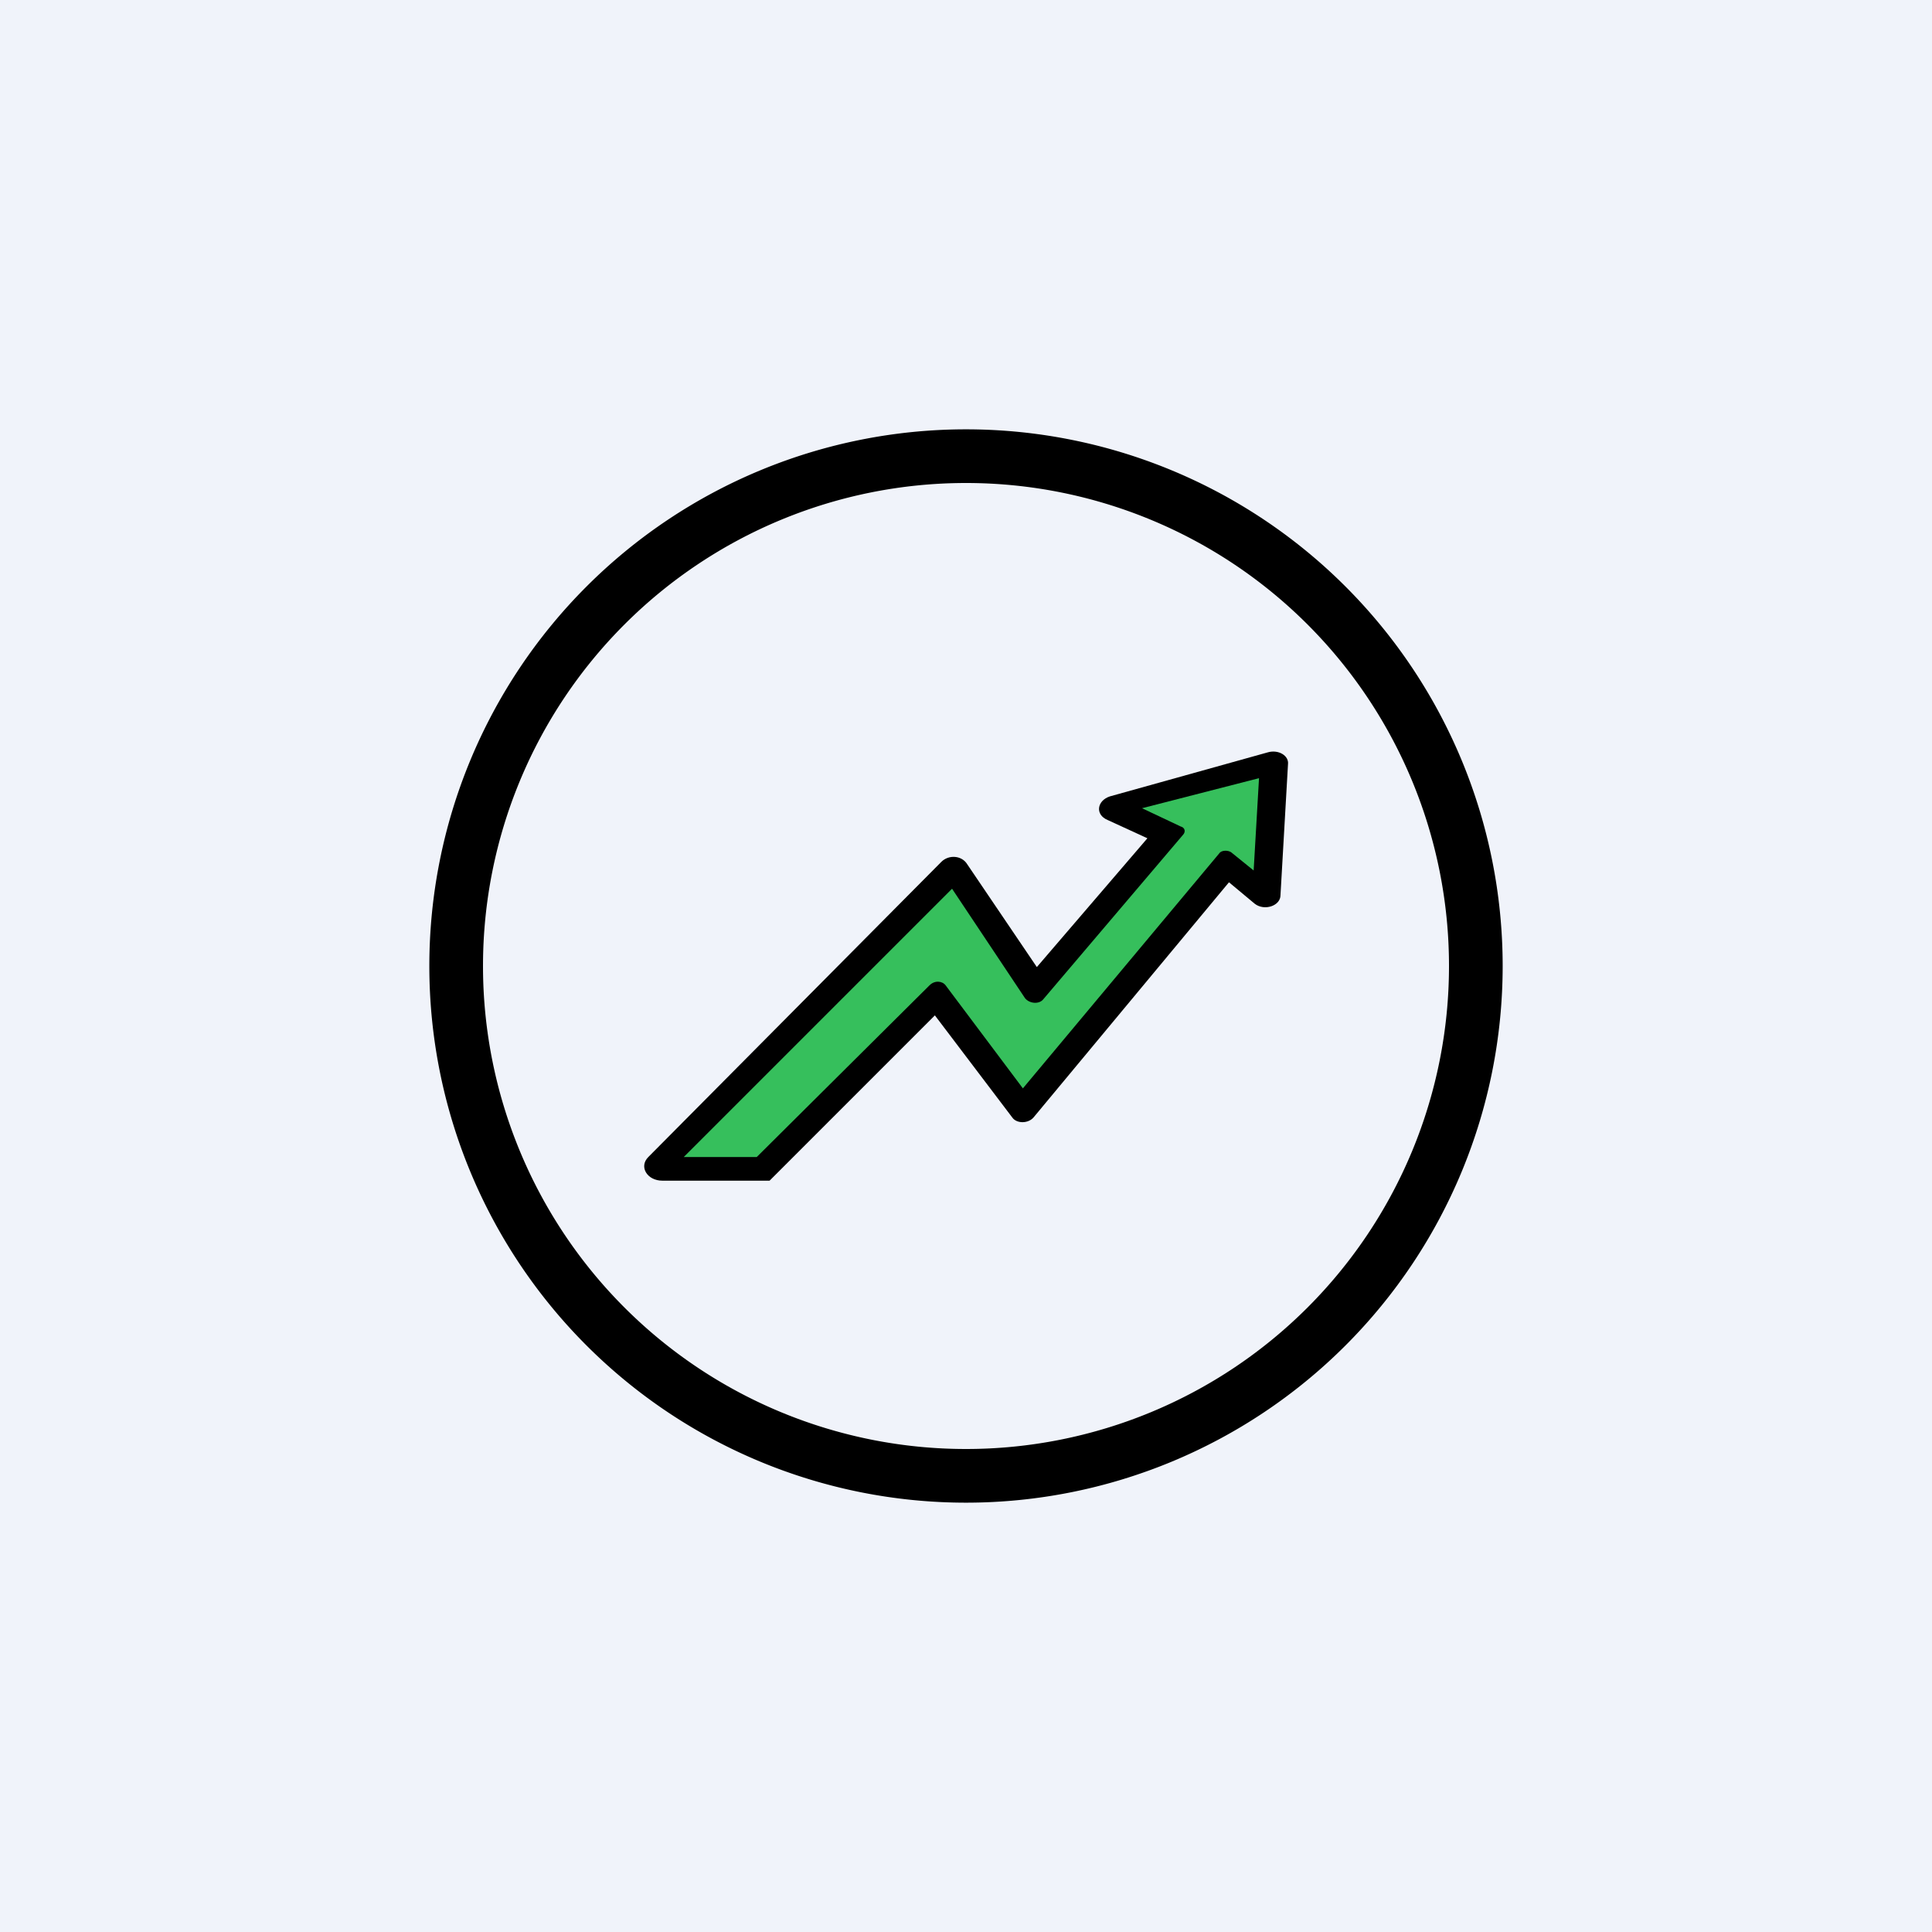
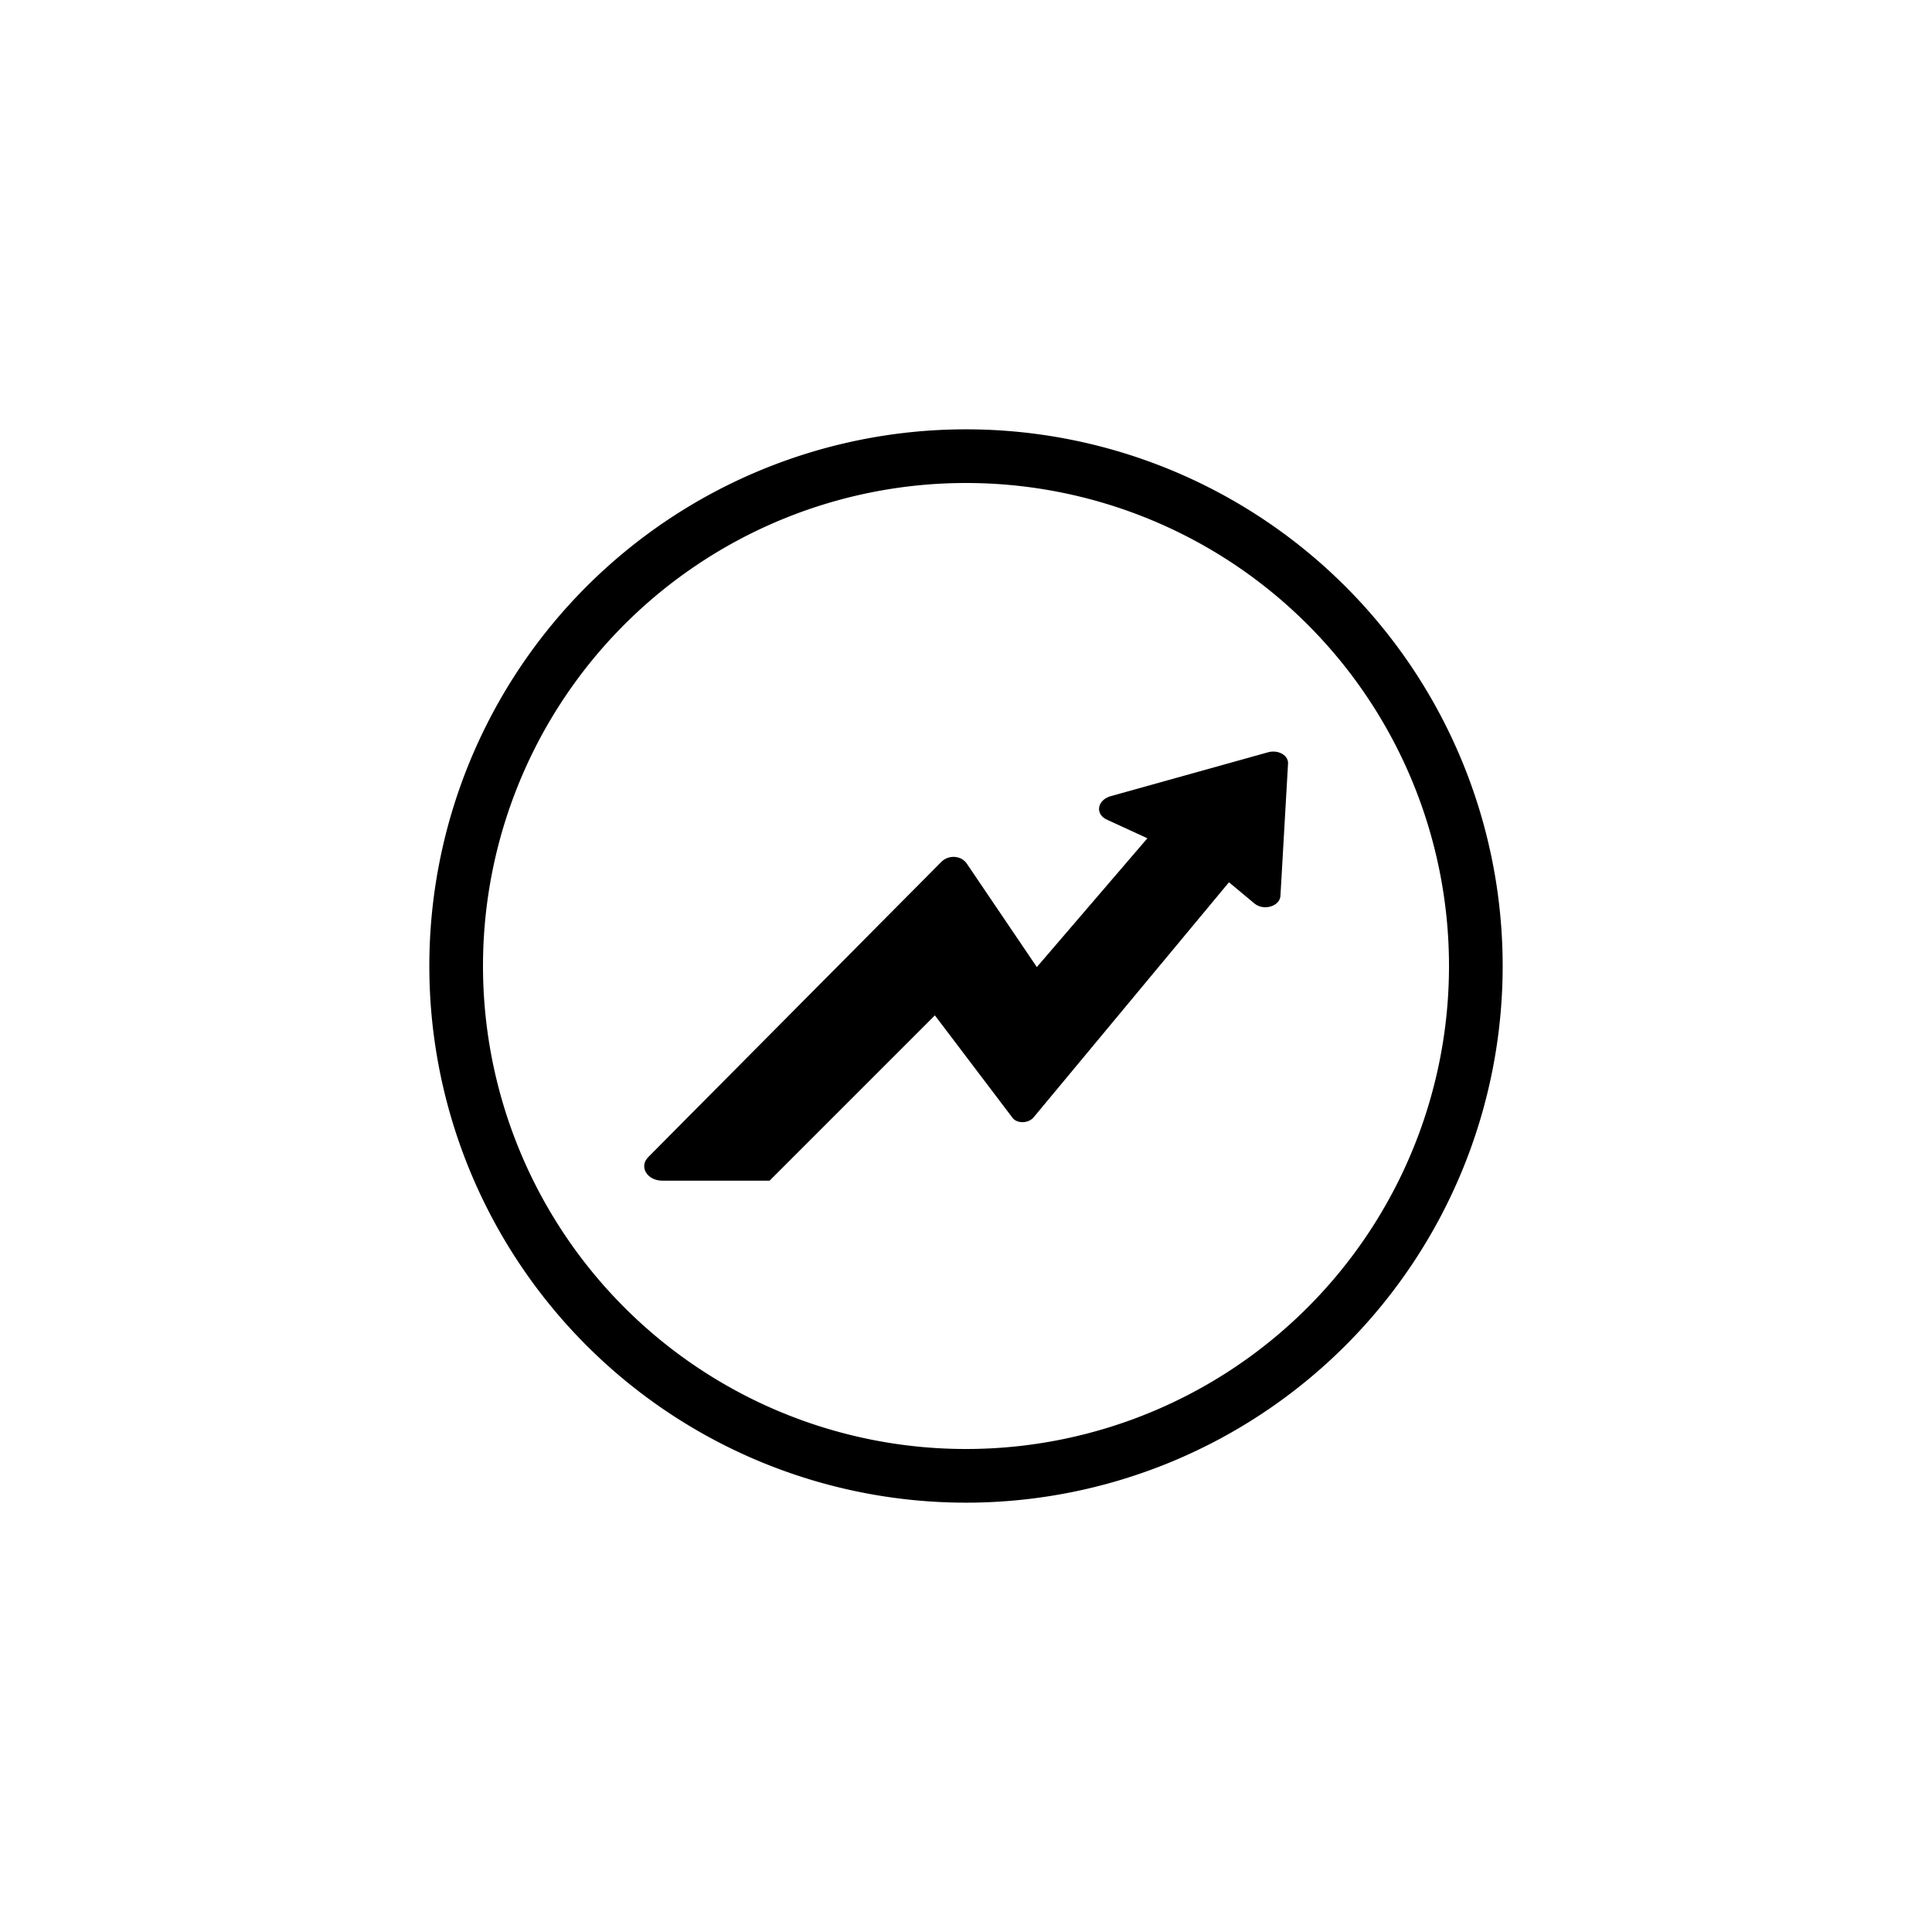
<svg xmlns="http://www.w3.org/2000/svg" width="18" height="18" viewBox="0 0 18 18">
-   <path fill="#F0F3FA" d="M0 0h18v18H0z" />
+   <path fill="#F0F3FA" d="M0 0v18H0z" />
  <path d="M9 4a5 5 0 1 1 0 10A5 5 0 0 1 9 4Zm0 .5a4.5 4.5 0 1 0 0 9 4.5 4.5 0 0 0 0-9Z" />
  <path d="M11.93 8.34c0 .1-.15.15-.24.08l-.24-.2-1.82 2.19c-.05.06-.16.06-.2 0l-.72-.95L7.17 11h-1c-.14 0-.22-.13-.13-.22l2.73-2.75c.07-.07.19-.06.24.02l.65.96 1.03-1.2-.37-.17c-.12-.05-.1-.18.02-.22l1.47-.41c.1-.03.2.03.19.11l-.07 1.22Z" />
-   <path d="M7.05 10.78h-.68l2.5-2.5.68 1.02c.04.05.13.06.17.01l1.3-1.53c.03-.03.02-.07-.02-.08l-.36-.17 1.09-.28-.05.86-.21-.17c-.03-.02-.09-.02-.11.01l-1.83 2.19-.72-.96c-.03-.04-.1-.05-.15 0l-1.61 1.6Z" fill="#36BF5C" />
</svg>